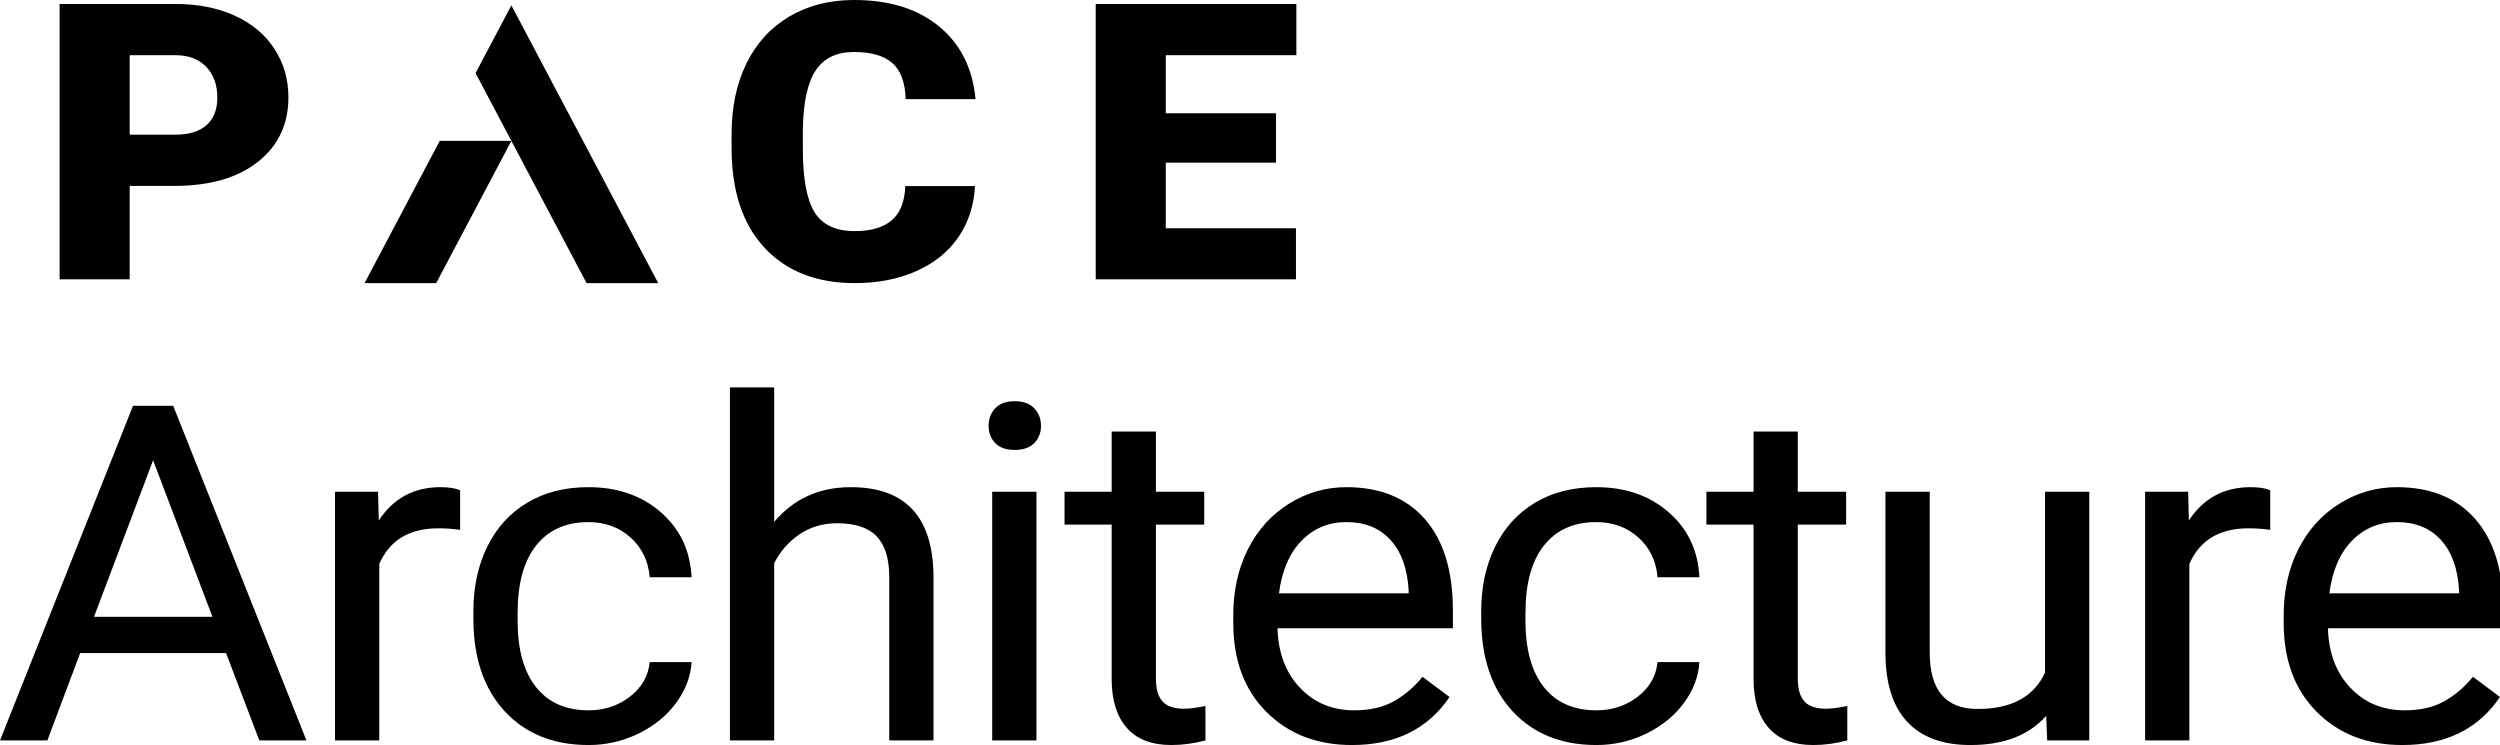
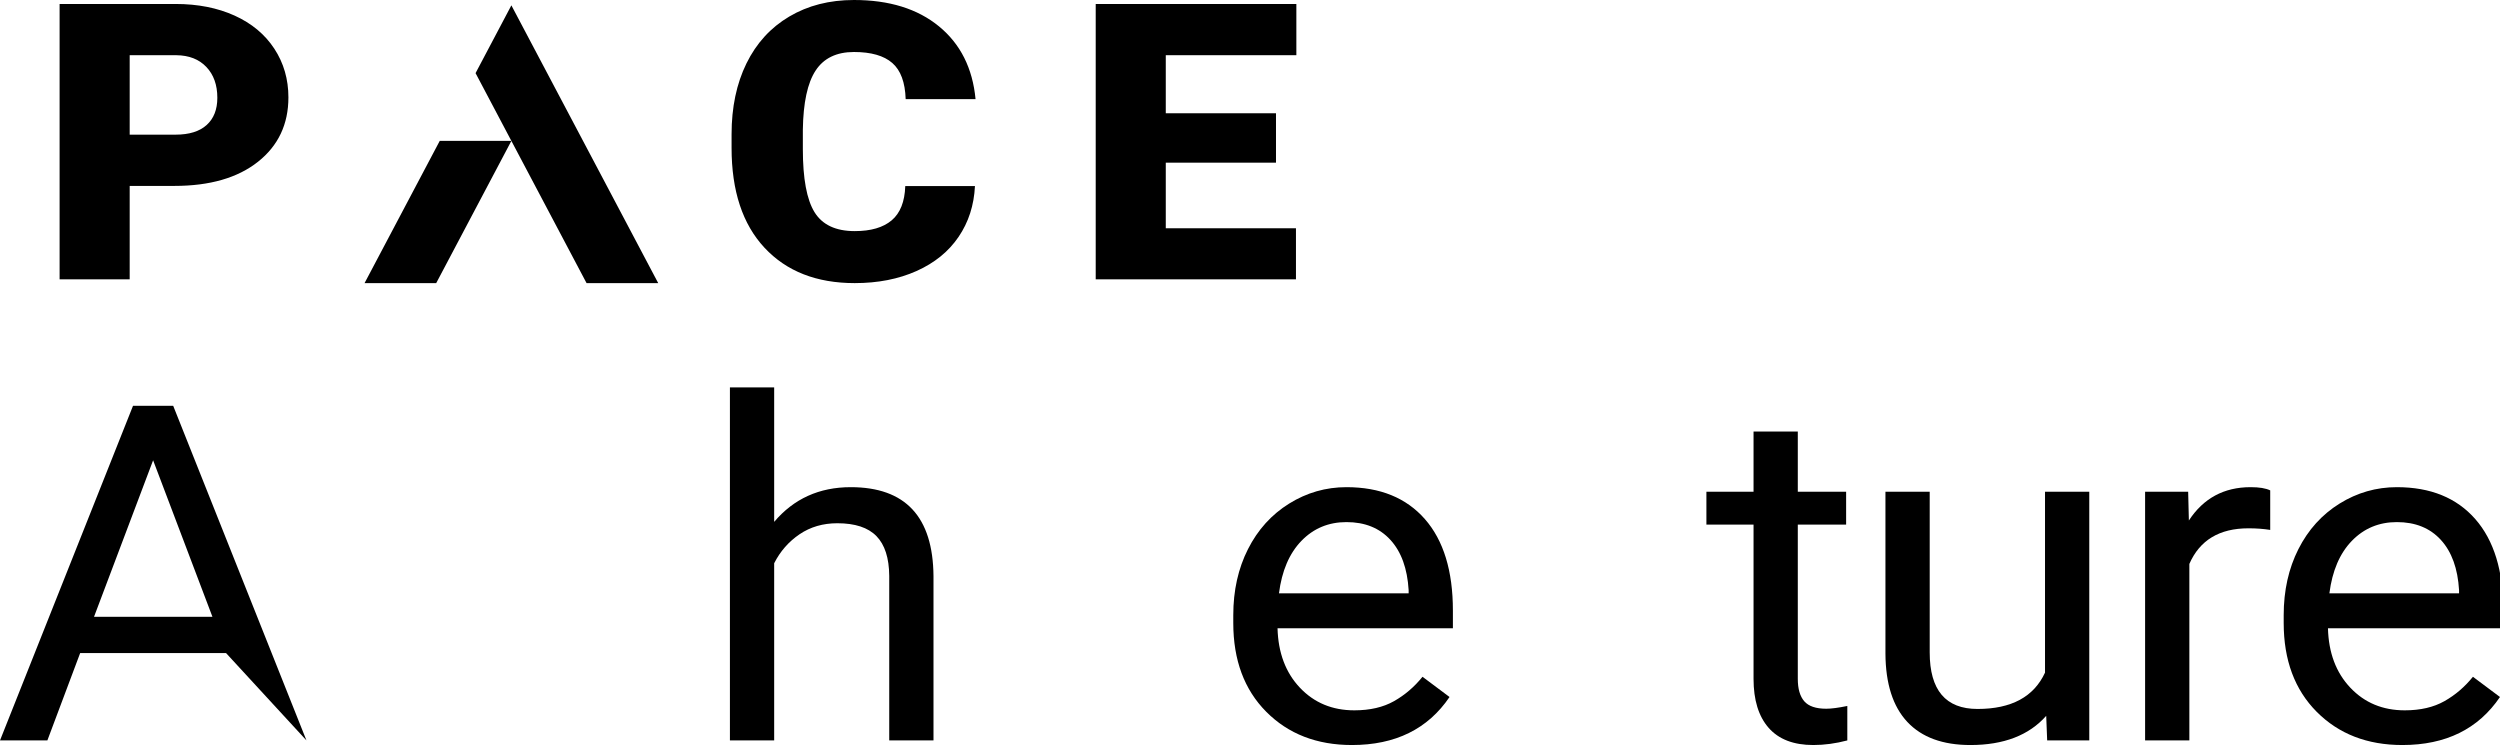
<svg xmlns="http://www.w3.org/2000/svg" width="151px" height="45px" viewBox="0 0 151 45" version="1.1">
  <title>Artboard</title>
  <g id="Artboard" stroke="none" stroke-width="1" fill="none" fill-rule="evenodd">
    <g id="Group-2" fill="#000000" fill-rule="nonzero">
      <g id="pace-logo" transform="translate(3.6, 0)">
        <g id="Group" transform="translate(18.419, 0.323)">
          <polygon id="Combined-Shape" points="8.868 0 17.737 16.777 13.409 16.777 8.868 8.187 4.328 16.777 0 16.777 4.541 8.187 8.868 8.187 6.705 4.094" />
        </g>
        <path d="M4.233,16.872 L4.233,11.229 L6.934,11.229 C9.072,11.229 10.755,10.743 11.981,9.772 C13.207,8.801 13.82,7.505 13.82,5.883 C13.82,4.786 13.536,3.806 12.969,2.941 C12.403,2.077 11.603,1.411 10.57,0.942 C9.537,0.474 8.349,0.24 7.006,0.24 L7.006,0.24 L0,0.24 L0,16.872 L4.233,16.872 Z M7.006,8.133 L4.233,8.133 L4.233,3.335 L7.054,3.335 C7.818,3.343 8.421,3.579 8.863,4.044 C9.305,4.508 9.527,5.129 9.527,5.906 C9.527,6.614 9.312,7.162 8.881,7.551 C8.451,7.939 7.826,8.133 7.006,8.133 L7.006,8.133 Z M48.027,17.1 C49.426,17.1 50.67,16.856 51.76,16.369 C52.849,15.882 53.695,15.194 54.298,14.307 C54.901,13.42 55.231,12.398 55.287,11.24 L55.287,11.24 L51.078,11.24 C51.046,12.184 50.773,12.874 50.258,13.308 C49.744,13.742 49,13.959 48.027,13.959 C46.878,13.959 46.068,13.578 45.597,12.816 C45.127,12.055 44.892,10.787 44.892,9.013 L44.892,9.013 L44.892,7.836 C44.916,6.199 45.173,5.007 45.664,4.261 C46.154,3.514 46.926,3.141 47.979,3.141 C49.016,3.141 49.788,3.362 50.294,3.804 C50.801,4.245 51.07,4.973 51.102,5.986 L51.102,5.986 L55.323,5.986 C55.146,4.12 54.411,2.656 53.116,1.593 C51.822,0.531 50.11,0 47.979,0 C46.5,0 45.198,0.333 44.072,0.999 C42.946,1.666 42.084,2.61 41.485,3.832 C40.886,5.055 40.587,6.481 40.587,8.11 L40.587,8.11 L40.587,8.933 C40.587,11.529 41.25,13.54 42.577,14.964 C43.903,16.388 45.72,17.1 48.027,17.1 Z M74.676,16.872 L74.676,13.787 L66.813,13.787 L66.813,9.824 L73.47,9.824 L73.47,6.842 L66.813,6.842 L66.813,3.335 L74.7,3.335 L74.7,0.24 L62.581,0.24 L62.581,16.872 L74.676,16.872 Z" id="PACE" />
      </g>
      <g id="Architecture" transform="translate(0, 23.4)">
-         <path d="M13.655,16.047 L4.841,16.047 L2.861,21.322 L0,21.322 L8.034,1.111 L10.461,1.111 L18.51,21.322 L15.663,21.322 L13.655,16.047 Z M5.679,13.854 L12.831,13.854 L9.248,4.401 L5.679,13.854 Z" id="Shape" />
-         <path d="M27.792,8.607 C27.387,8.542 26.949,8.51 26.477,8.51 C24.724,8.51 23.534,9.227 22.908,10.661 L22.908,21.322 L20.235,21.322 L20.235,6.302 L22.835,6.302 L22.879,8.038 C23.755,6.696 24.998,6.025 26.607,6.025 C27.127,6.025 27.522,6.089 27.792,6.219 L27.792,8.607 Z" id="Path" />
-         <path d="M35.556,19.504 C36.51,19.504 37.343,19.226 38.056,18.671 C38.769,18.116 39.164,17.422 39.241,16.589 L41.77,16.589 C41.721,17.449 41.413,18.268 40.845,19.046 C40.276,19.823 39.518,20.443 38.569,20.906 C37.62,21.369 36.616,21.6 35.556,21.6 C33.427,21.6 31.734,20.917 30.477,19.552 C29.22,18.187 28.592,16.32 28.592,13.951 L28.592,13.521 C28.592,12.059 28.871,10.758 29.43,9.62 C29.988,8.482 30.79,7.598 31.836,6.969 C32.881,6.339 34.116,6.025 35.542,6.025 C37.295,6.025 38.752,6.529 39.913,7.538 C41.074,8.547 41.692,9.856 41.77,11.466 L39.241,11.466 C39.164,10.495 38.781,9.696 38.092,9.072 C37.403,8.447 36.553,8.135 35.542,8.135 C34.184,8.135 33.131,8.604 32.385,9.544 C31.638,10.483 31.265,11.841 31.265,13.618 L31.265,14.104 C31.265,15.834 31.636,17.167 32.377,18.102 C33.119,19.037 34.179,19.504 35.556,19.504 Z" id="Path" />
+         <path d="M13.655,16.047 L4.841,16.047 L2.861,21.322 L0,21.322 L8.034,1.111 L10.461,1.111 L18.51,21.322 L13.655,16.047 Z M5.679,13.854 L12.831,13.854 L9.248,4.401 L5.679,13.854 Z" id="Shape" />
        <path d="M46.76,8.121 C47.945,6.723 49.486,6.025 51.384,6.025 C54.688,6.025 56.354,7.815 56.383,11.397 L56.383,21.322 L53.71,21.322 L53.71,11.383 C53.701,10.3 53.443,9.5 52.937,8.981 C52.431,8.463 51.644,8.204 50.575,8.204 C49.708,8.204 48.947,8.426 48.292,8.87 C47.637,9.315 47.126,9.898 46.76,10.62 L46.76,21.322 L44.087,21.322 L44.087,0 L46.76,0 L46.76,8.121 Z" id="Path" />
-         <path d="M62.602,21.322 L59.929,21.322 L59.929,6.302 L62.602,6.302 L62.602,21.322 Z M59.712,2.318 C59.712,1.902 59.844,1.55 60.109,1.263 C60.374,0.976 60.767,0.833 61.287,0.833 C61.807,0.833 62.202,0.976 62.472,1.263 C62.742,1.55 62.876,1.902 62.876,2.318 C62.876,2.735 62.742,3.082 62.472,3.359 C62.202,3.637 61.807,3.776 61.287,3.776 C60.767,3.776 60.374,3.637 60.109,3.359 C59.844,3.082 59.712,2.735 59.712,2.318 Z" id="Shape" />
-         <path d="M69.818,2.665 L69.818,6.302 L72.736,6.302 L72.736,8.287 L69.818,8.287 L69.818,17.602 C69.818,18.204 69.948,18.655 70.208,18.956 C70.468,19.256 70.911,19.407 71.537,19.407 C71.845,19.407 72.269,19.351 72.809,19.24 L72.809,21.322 C72.105,21.507 71.421,21.6 70.757,21.6 C69.562,21.6 68.662,21.253 68.055,20.559 C67.448,19.865 67.144,18.879 67.144,17.602 L67.144,8.287 L64.298,8.287 L64.298,6.302 L67.144,6.302 L67.144,2.665 L69.818,2.665 Z" id="Path" />
        <path d="M81.657,21.6 C79.538,21.6 77.813,20.931 76.484,19.594 C75.155,18.257 74.49,16.468 74.49,14.229 L74.49,13.757 C74.49,12.267 74.786,10.937 75.379,9.766 C75.971,8.595 76.8,7.679 77.864,7.017 C78.928,6.356 80.082,6.025 81.325,6.025 C83.357,6.025 84.937,6.668 86.064,7.954 C87.191,9.241 87.755,11.082 87.755,13.479 L87.755,14.548 L77.163,14.548 C77.202,16.029 77.652,17.225 78.514,18.137 C79.376,19.048 80.472,19.504 81.801,19.504 C82.746,19.504 83.545,19.319 84.2,18.949 C84.855,18.578 85.428,18.088 85.92,17.477 L87.552,18.699 C86.242,20.633 84.277,21.6 81.657,21.6 Z M81.325,8.135 C80.246,8.135 79.34,8.512 78.608,9.266 C77.876,10.02 77.423,11.078 77.25,12.438 L85.082,12.438 L85.082,12.244 C85.004,10.939 84.638,9.928 83.983,9.211 C83.328,8.493 82.442,8.135 81.325,8.135 Z" id="Shape" />
-         <path d="M96.43,19.504 C97.383,19.504 98.217,19.226 98.929,18.671 C99.642,18.116 100.037,17.422 100.114,16.589 L102.643,16.589 C102.595,17.449 102.286,18.268 101.718,19.046 C101.15,19.823 100.391,20.443 99.442,20.906 C98.494,21.369 97.489,21.6 96.43,21.6 C94.301,21.6 92.608,20.917 91.351,19.552 C90.094,18.187 89.465,16.32 89.465,13.951 L89.465,13.521 C89.465,12.059 89.744,10.758 90.303,9.62 C90.862,8.482 91.664,7.598 92.709,6.969 C93.754,6.339 94.99,6.025 96.415,6.025 C98.168,6.025 99.625,6.529 100.786,7.538 C101.947,8.547 102.566,9.856 102.643,11.466 L100.114,11.466 C100.037,10.495 99.654,9.696 98.966,9.072 C98.277,8.447 97.427,8.135 96.415,8.135 C95.057,8.135 94.005,8.604 93.258,9.544 C92.511,10.483 92.138,11.841 92.138,13.618 L92.138,14.104 C92.138,15.834 92.509,17.167 93.251,18.102 C93.993,19.037 95.052,19.504 96.43,19.504 Z" id="Path" />
        <path d="M108.587,2.665 L108.587,6.302 L111.506,6.302 L111.506,8.287 L108.587,8.287 L108.587,17.602 C108.587,18.204 108.717,18.655 108.977,18.956 C109.237,19.256 109.68,19.407 110.306,19.407 C110.615,19.407 111.039,19.351 111.578,19.24 L111.578,21.322 C110.875,21.507 110.191,21.6 109.526,21.6 C108.332,21.6 107.431,21.253 106.824,20.559 C106.217,19.865 105.914,18.879 105.914,17.602 L105.914,8.287 L103.067,8.287 L103.067,6.302 L105.914,6.302 L105.914,2.665 L108.587,2.665 Z" id="Path" />
        <path d="M123.591,19.837 C122.551,21.012 121.024,21.6 119.01,21.6 C117.344,21.6 116.075,21.135 115.203,20.205 C114.331,19.275 113.89,17.898 113.881,16.075 L113.881,6.302 L116.554,6.302 L116.554,16.006 C116.554,18.282 117.517,19.421 119.444,19.421 C121.486,19.421 122.844,18.689 123.519,17.227 L123.519,6.302 L126.192,6.302 L126.192,21.322 L123.649,21.322 L123.591,19.837 Z" id="Path" />
        <path d="M137.121,8.607 C136.716,8.542 136.278,8.51 135.806,8.51 C134.053,8.51 132.863,9.227 132.237,10.661 L132.237,21.322 L129.564,21.322 L129.564,6.302 L132.165,6.302 L132.208,8.038 C133.085,6.696 134.327,6.025 135.936,6.025 C136.456,6.025 136.851,6.089 137.121,6.219 L137.121,8.607 Z" id="Path" />
        <path d="M145.102,21.6 C142.983,21.6 141.259,20.931 139.929,19.594 C138.6,18.257 137.935,16.468 137.935,14.229 L137.935,13.757 C137.935,12.267 138.232,10.937 138.824,9.766 C139.417,8.595 140.245,7.679 141.309,7.017 C142.374,6.356 143.527,6.025 144.77,6.025 C146.803,6.025 148.382,6.668 149.509,7.954 C150.636,9.241 151.2,11.082 151.2,13.479 L151.2,14.548 L140.609,14.548 C140.647,16.029 141.097,17.225 141.96,18.137 C142.822,19.048 143.917,19.504 145.247,19.504 C146.191,19.504 146.99,19.319 147.645,18.949 C148.3,18.578 148.874,18.088 149.365,17.477 L150.998,18.699 C149.688,20.633 147.723,21.6 145.102,21.6 Z M144.77,8.135 C143.691,8.135 142.786,8.512 142.054,9.266 C141.321,10.02 140.869,11.078 140.695,12.438 L148.527,12.438 L148.527,12.244 C148.45,10.939 148.084,9.928 147.429,9.211 C146.774,8.493 145.887,8.135 144.77,8.135 Z" id="Shape" />
      </g>
    </g>
  </g>
</svg>